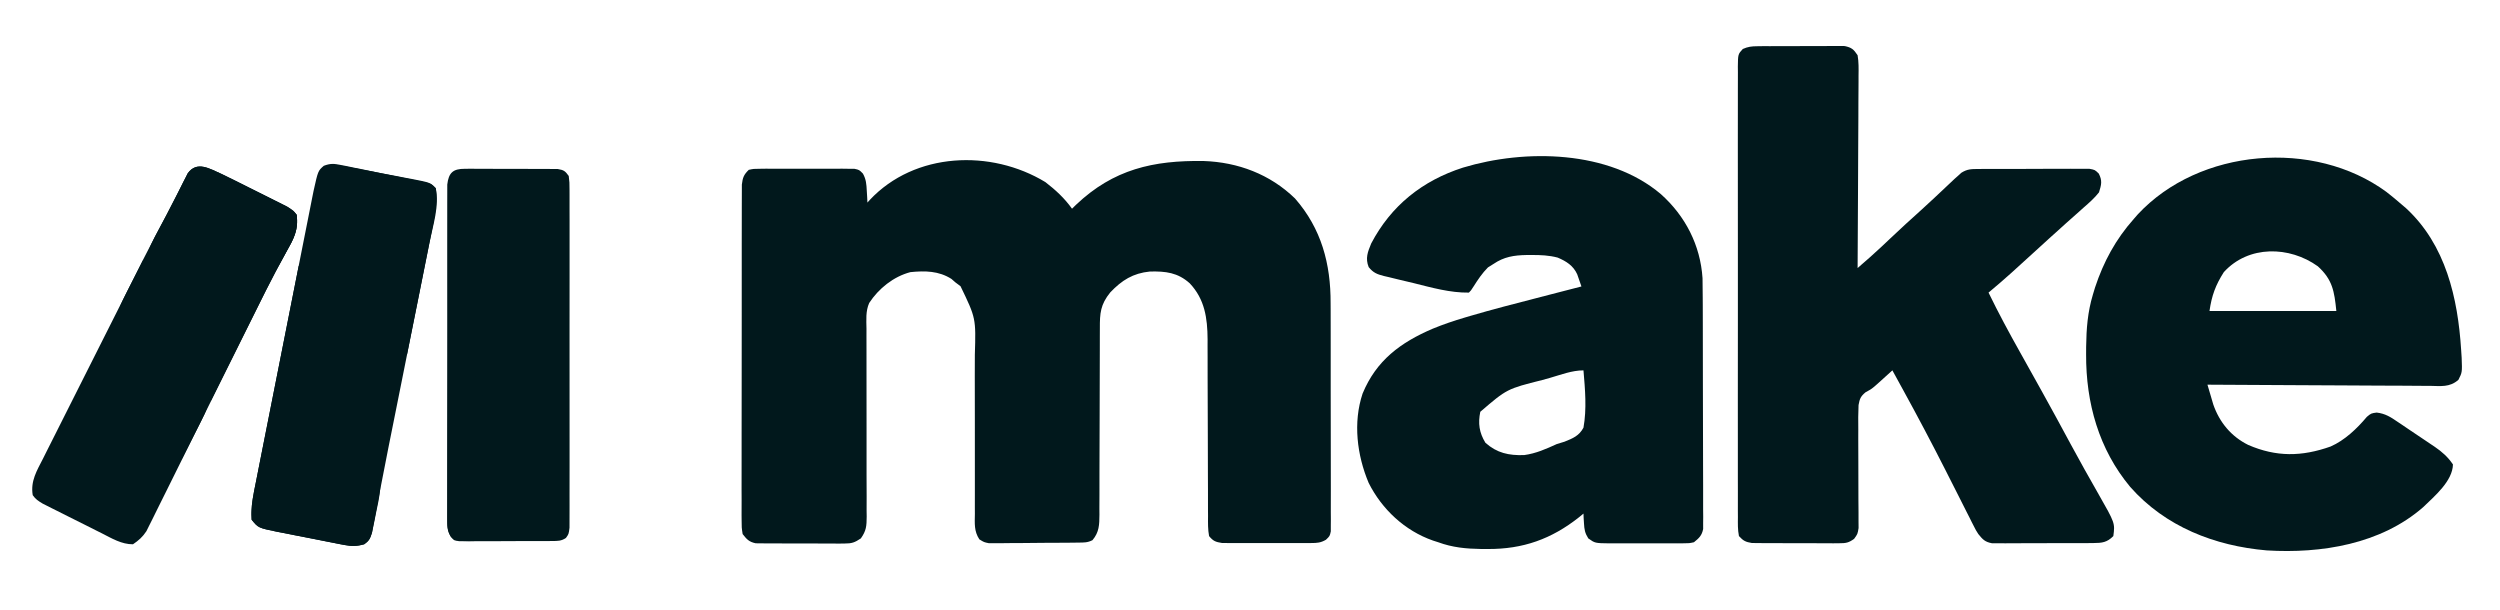
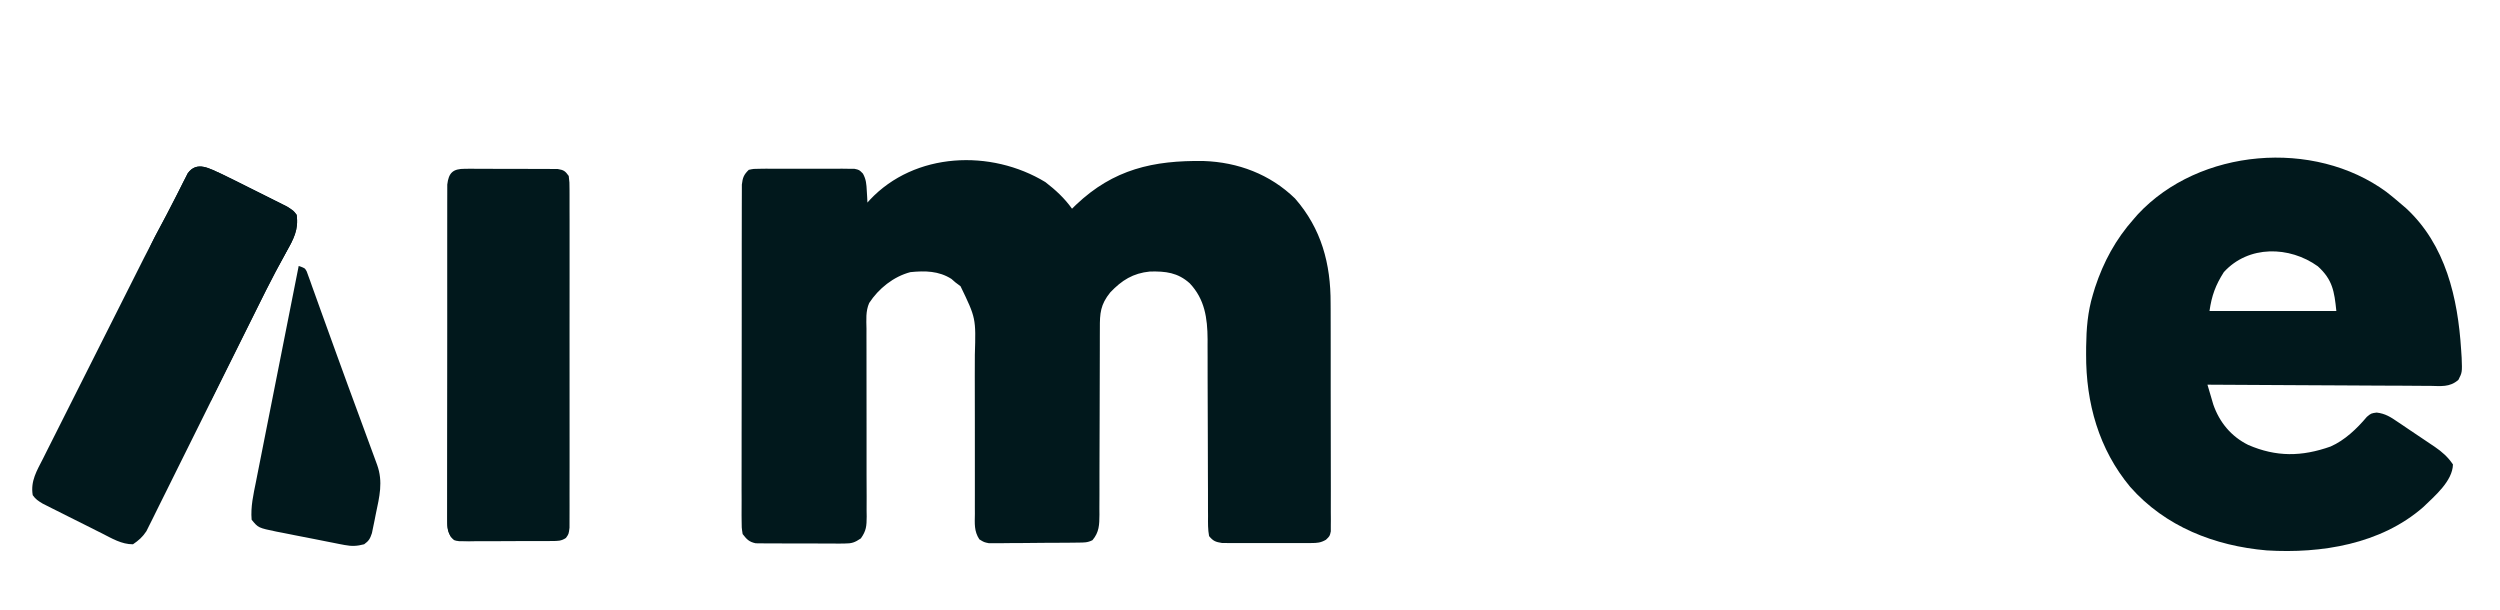
<svg xmlns="http://www.w3.org/2000/svg" width="164" height="40" viewBox="0 0 164 40" fill="none">
  <path d="M68.579 11.947C69.246 12.461 69.835 13.004 70.324 13.691C70.412 13.605 70.5 13.52 70.59 13.431C73.046 11.103 75.653 10.513 78.957 10.562C81.21 10.638 83.319 11.431 84.953 13.02C86.684 15 87.299 17.305 87.288 19.893C87.29 20.142 87.29 20.142 87.291 20.395C87.293 20.844 87.293 21.292 87.293 21.741C87.292 22.116 87.293 22.492 87.294 22.868C87.296 23.753 87.295 24.639 87.294 25.524C87.292 26.436 87.294 27.349 87.298 28.262C87.301 29.048 87.302 29.834 87.301 30.62C87.3 31.089 87.301 31.557 87.303 32.026C87.306 32.546 87.304 33.067 87.301 33.587C87.303 33.742 87.304 33.897 87.305 34.057C87.304 34.198 87.303 34.34 87.301 34.485C87.301 34.608 87.301 34.731 87.301 34.857C87.234 35.168 87.234 35.168 86.981 35.409C86.635 35.606 86.414 35.622 86.016 35.623C85.881 35.624 85.746 35.625 85.607 35.627C85.389 35.625 85.389 35.625 85.166 35.624C84.942 35.625 84.942 35.625 84.712 35.625C84.395 35.626 84.079 35.625 83.762 35.623C83.277 35.621 82.792 35.623 82.307 35.626C81.999 35.626 81.691 35.625 81.383 35.624C81.238 35.625 81.093 35.626 80.943 35.627C80.808 35.625 80.673 35.624 80.533 35.623C80.415 35.622 80.296 35.622 80.174 35.622C79.75 35.554 79.592 35.504 79.316 35.168C79.234 34.734 79.243 34.303 79.247 33.862C79.246 33.728 79.245 33.594 79.244 33.456C79.241 33.011 79.243 32.567 79.243 32.122C79.242 31.813 79.241 31.504 79.239 31.195C79.234 30.379 79.233 29.563 79.233 28.747C79.231 27.445 79.227 26.143 79.22 24.84C79.218 24.386 79.219 23.932 79.219 23.478C79.218 23.198 79.217 22.917 79.216 22.636C79.216 22.511 79.217 22.386 79.218 22.257C79.209 20.865 79.033 19.63 78.048 18.586C77.258 17.875 76.461 17.789 75.436 17.812C74.325 17.921 73.592 18.384 72.833 19.182C72.19 19.979 72.145 20.541 72.151 21.543C72.151 21.685 72.15 21.826 72.149 21.973C72.148 22.28 72.147 22.587 72.148 22.894C72.148 23.381 72.147 23.867 72.144 24.353C72.139 25.386 72.137 26.418 72.136 27.45C72.134 28.646 72.131 29.842 72.125 31.038C72.123 31.517 72.124 31.997 72.124 32.476C72.123 32.769 72.122 33.063 72.12 33.357C72.122 33.557 72.122 33.557 72.123 33.761C72.117 34.424 72.112 34.905 71.666 35.436C71.337 35.601 71.116 35.59 70.748 35.594C70.544 35.597 70.544 35.597 70.338 35.6C70.191 35.601 70.044 35.602 69.893 35.603C69.743 35.604 69.593 35.605 69.438 35.606C69.119 35.608 68.801 35.609 68.483 35.61C67.995 35.613 67.508 35.618 67.02 35.624C66.711 35.626 66.402 35.627 66.093 35.628C65.947 35.63 65.801 35.633 65.651 35.635C65.447 35.634 65.447 35.634 65.238 35.634C65.119 35.635 64.999 35.635 64.876 35.636C64.553 35.571 64.553 35.571 64.246 35.381C63.891 34.844 63.944 34.337 63.952 33.707C63.951 33.572 63.951 33.437 63.95 33.298C63.949 33.006 63.95 32.713 63.951 32.42C63.953 31.956 63.953 31.491 63.951 31.026C63.947 29.872 63.948 28.717 63.95 27.562C63.951 26.587 63.95 25.613 63.946 24.639C63.945 24.183 63.947 23.728 63.95 23.273C64.022 20.87 64.022 20.87 63.01 18.775C62.899 18.692 62.788 18.609 62.674 18.524C62.589 18.449 62.503 18.374 62.414 18.297C61.582 17.767 60.68 17.755 59.722 17.852C58.618 18.141 57.639 18.925 57.019 19.876C56.78 20.412 56.833 20.995 56.841 21.571C56.84 21.714 56.84 21.857 56.84 22.004C56.84 22.314 56.84 22.624 56.842 22.933C56.845 23.424 56.845 23.914 56.843 24.404C56.84 25.621 56.843 26.839 56.846 28.056C56.849 29.085 56.849 30.114 56.846 31.144C56.845 31.627 56.849 32.11 56.852 32.593C56.851 32.889 56.85 33.185 56.849 33.481C56.852 33.682 56.852 33.682 56.855 33.888C56.849 34.502 56.835 34.807 56.472 35.319C56.069 35.59 55.882 35.655 55.402 35.655C55.267 35.657 55.132 35.659 54.992 35.66C54.848 35.659 54.703 35.657 54.554 35.655C54.405 35.655 54.255 35.656 54.101 35.656C53.785 35.656 53.469 35.654 53.153 35.651C52.669 35.646 52.185 35.648 51.701 35.651C51.394 35.65 51.087 35.648 50.78 35.647C50.635 35.647 50.49 35.648 50.341 35.649C50.206 35.647 50.071 35.645 49.932 35.642C49.755 35.641 49.755 35.641 49.574 35.64C49.134 35.545 48.993 35.387 48.717 35.034C48.65 34.604 48.65 34.604 48.65 34.086C48.649 33.991 48.648 33.895 48.647 33.797C48.645 33.477 48.648 33.157 48.65 32.837C48.649 32.608 48.648 32.379 48.647 32.149C48.645 31.526 48.647 30.904 48.649 30.281C48.651 29.629 48.65 28.978 48.65 28.326C48.649 27.232 48.651 26.138 48.654 25.044C48.658 23.779 48.658 22.513 48.657 21.248C48.655 20.031 48.656 18.815 48.658 17.598C48.658 17.08 48.658 16.562 48.658 16.044C48.657 15.434 48.659 14.824 48.661 14.214C48.662 13.99 48.662 13.766 48.662 13.542C48.661 13.236 48.663 12.931 48.665 12.626C48.665 12.455 48.666 12.284 48.666 12.107C48.72 11.65 48.793 11.46 49.12 11.141C49.44 11.073 49.44 11.073 49.824 11.072C49.968 11.07 50.112 11.068 50.26 11.066C50.415 11.068 50.57 11.069 50.73 11.07C50.889 11.069 51.049 11.069 51.213 11.068C51.55 11.068 51.887 11.069 52.224 11.071C52.741 11.074 53.258 11.071 53.775 11.068C54.102 11.068 54.429 11.069 54.756 11.07C54.989 11.068 54.989 11.068 55.226 11.066C55.442 11.069 55.442 11.069 55.662 11.072C55.789 11.072 55.915 11.072 56.046 11.073C56.367 11.141 56.367 11.141 56.608 11.389C56.821 11.77 56.838 12.083 56.861 12.517C56.875 12.734 56.875 12.734 56.888 12.955C56.896 13.12 56.896 13.12 56.903 13.289C56.954 13.232 57.005 13.175 57.057 13.116C60.012 9.967 65.014 9.779 68.579 11.947Z" fill="#01181C" />
-   <path d="M115.28 3.033C115.413 3.031 115.545 3.029 115.682 3.027C115.895 3.028 115.895 3.028 116.113 3.029C116.333 3.028 116.333 3.028 116.558 3.026C116.869 3.026 117.179 3.026 117.49 3.027C117.965 3.028 118.44 3.024 118.916 3.02C119.217 3.02 119.519 3.02 119.821 3.02C119.963 3.019 120.105 3.017 120.252 3.016C120.384 3.017 120.517 3.018 120.654 3.019C120.828 3.019 120.828 3.019 121.006 3.02C121.463 3.117 121.599 3.232 121.859 3.624C121.936 4.071 121.927 4.513 121.92 4.966C121.92 5.102 121.92 5.239 121.92 5.379C121.92 5.829 121.915 6.279 121.911 6.73C121.91 7.042 121.909 7.354 121.909 7.666C121.907 8.488 121.902 9.31 121.896 10.132C121.89 10.97 121.888 11.809 121.885 12.647C121.879 14.293 121.87 15.938 121.859 17.583C122.032 17.433 122.204 17.282 122.377 17.131C122.473 17.047 122.569 16.963 122.669 16.876C122.937 16.64 123.2 16.4 123.46 16.154C123.546 16.073 123.633 15.991 123.722 15.907C123.81 15.823 123.898 15.74 123.989 15.654C124.674 15.008 125.364 14.37 126.067 13.744C126.632 13.232 127.186 12.709 127.74 12.185C127.822 12.108 127.905 12.031 127.989 11.951C128.062 11.882 128.135 11.813 128.21 11.742C128.285 11.677 128.359 11.611 128.435 11.543C128.511 11.474 128.587 11.404 128.665 11.333C129.065 11.082 129.333 11.088 129.802 11.086C130.054 11.084 130.054 11.084 130.311 11.081C130.494 11.081 130.677 11.082 130.86 11.082C131.047 11.082 131.235 11.081 131.423 11.08C131.816 11.079 132.209 11.079 132.602 11.081C133.106 11.082 133.61 11.079 134.114 11.075C134.502 11.073 134.89 11.073 135.277 11.074C135.463 11.074 135.649 11.073 135.835 11.071C136.094 11.069 136.354 11.071 136.613 11.073C136.835 11.073 136.835 11.073 137.061 11.073C137.427 11.14 137.427 11.14 137.678 11.386C137.922 11.856 137.851 12.115 137.695 12.617C137.401 12.992 137.056 13.295 136.697 13.607C136.599 13.695 136.501 13.784 136.4 13.874C136.118 14.128 135.833 14.38 135.548 14.63C135.313 14.843 135.078 15.055 134.843 15.268C134.74 15.36 134.637 15.452 134.531 15.547C134.151 15.887 133.776 16.232 133.401 16.577C132.431 17.467 131.462 18.355 130.448 19.194C131.097 20.53 131.798 21.83 132.525 23.125C132.922 23.833 133.317 24.542 133.711 25.251C133.797 25.406 133.883 25.561 133.972 25.72C134.605 26.859 135.226 28.004 135.844 29.151C136.436 30.249 137.047 31.335 137.665 32.418C138.747 34.316 138.747 34.316 138.635 35.167C138.224 35.581 137.901 35.621 137.331 35.624C137.177 35.626 137.023 35.628 136.864 35.629C136.698 35.629 136.532 35.629 136.361 35.628C136.191 35.629 136.02 35.63 135.844 35.63C135.483 35.631 135.122 35.631 134.761 35.63C134.299 35.628 133.837 35.631 133.375 35.635C132.933 35.638 132.492 35.637 132.05 35.637C131.884 35.638 131.718 35.64 131.548 35.641C131.394 35.64 131.24 35.639 131.081 35.637C130.878 35.637 130.878 35.637 130.67 35.637C130.214 35.551 130.065 35.391 129.777 35.033C129.62 34.787 129.62 34.787 129.491 34.532C129.442 34.435 129.392 34.339 129.341 34.239C129.264 34.084 129.264 34.084 129.185 33.925C129.129 33.816 129.073 33.706 129.016 33.594C128.838 33.243 128.662 32.892 128.485 32.541C128.255 32.085 128.023 31.629 127.792 31.174C127.735 31.06 127.677 30.946 127.618 30.829C126.728 29.075 125.808 27.336 124.862 25.612C124.791 25.483 124.72 25.353 124.647 25.22C124.478 24.912 124.309 24.603 124.14 24.295C124.053 24.374 123.965 24.454 123.875 24.535C123.758 24.642 123.64 24.748 123.52 24.857C123.404 24.961 123.289 25.066 123.17 25.173C122.798 25.503 122.798 25.503 122.378 25.735C122.057 26.005 121.997 26.154 121.921 26.573C121.896 27.102 121.896 27.629 121.904 28.159C121.904 28.355 121.903 28.551 121.902 28.748C121.9 29.264 121.903 29.78 121.907 30.296C121.913 31.122 121.915 31.948 121.912 32.774C121.912 33.062 121.916 33.35 121.919 33.639C121.919 33.901 121.919 33.901 121.919 34.17C121.921 34.401 121.921 34.401 121.923 34.637C121.859 35.033 121.859 35.033 121.628 35.351C121.269 35.608 121.092 35.637 120.654 35.637C120.521 35.639 120.388 35.64 120.252 35.641C120.038 35.639 120.038 35.639 119.821 35.637C119.674 35.637 119.527 35.637 119.375 35.637C119.065 35.637 118.754 35.635 118.444 35.633C117.969 35.629 117.493 35.63 117.018 35.632C116.716 35.631 116.415 35.63 116.113 35.628C115.9 35.629 115.9 35.629 115.682 35.629C115.483 35.627 115.483 35.627 115.28 35.624C115.164 35.623 115.047 35.623 114.927 35.622C114.51 35.553 114.364 35.483 114.075 35.167C113.991 34.753 114.003 34.341 114.007 33.919C114.005 33.725 114.005 33.725 114.004 33.527C114.002 33.091 114.004 32.656 114.005 32.22C114.005 31.909 114.004 31.597 114.003 31.286C114 30.438 114.001 29.591 114.003 28.743C114.004 27.858 114.003 26.972 114.002 26.087C114.001 24.504 114.003 22.921 114.005 21.339C114.008 19.903 114.007 18.468 114.005 17.032C114.002 15.366 114.001 13.7 114.003 12.033C114.003 11.151 114.003 10.269 114.002 9.386C114 8.557 114.001 7.728 114.004 6.898C114.005 6.593 114.005 6.288 114.004 5.983C114.002 5.568 114.004 5.153 114.007 4.738C114.005 4.616 114.004 4.494 114.003 4.369C114.013 3.557 114.013 3.557 114.328 3.213C114.665 3.063 114.91 3.035 115.28 3.033Z" fill="#01181C" />
-   <path d="M108.951 12.733C110.561 14.171 111.544 16.086 111.686 18.248C111.696 18.69 111.699 19.131 111.699 19.574C111.7 19.741 111.701 19.907 111.702 20.079C111.704 20.533 111.705 20.987 111.705 21.44C111.705 21.724 111.705 22.008 111.706 22.292C111.709 23.283 111.71 24.274 111.71 25.265C111.709 26.188 111.712 27.11 111.716 28.033C111.72 28.827 111.721 29.621 111.721 30.416C111.721 30.889 111.722 31.363 111.725 31.836C111.728 32.363 111.727 32.89 111.725 33.417C111.727 33.574 111.728 33.73 111.73 33.892C111.728 34.035 111.727 34.178 111.726 34.326C111.726 34.45 111.726 34.575 111.727 34.703C111.639 35.136 111.462 35.297 111.123 35.571C110.812 35.639 110.812 35.639 110.467 35.64C110.337 35.642 110.207 35.644 110.073 35.645C109.934 35.644 109.795 35.643 109.651 35.642C109.435 35.643 109.435 35.643 109.215 35.644C108.911 35.644 108.607 35.643 108.302 35.641C107.837 35.638 107.371 35.641 106.905 35.644C106.61 35.644 106.314 35.643 106.019 35.642C105.88 35.643 105.74 35.644 105.597 35.645C104.635 35.633 104.635 35.633 104.192 35.319C103.973 34.975 103.931 34.735 103.909 34.329C103.902 34.209 103.894 34.09 103.886 33.966C103.883 33.876 103.879 33.785 103.876 33.691C103.734 33.808 103.734 33.808 103.59 33.927C101.776 35.362 99.91 36.028 97.593 36.015C97.451 36.015 97.308 36.014 97.161 36.014C96.173 35.999 95.281 35.915 94.347 35.571C94.235 35.535 94.122 35.499 94.006 35.462C92.155 34.816 90.655 33.413 89.784 31.678C89.02 29.864 88.751 27.722 89.386 25.818C90.284 23.644 91.874 22.466 93.995 21.559C94.685 21.277 95.38 21.041 96.094 20.83C96.209 20.796 96.324 20.762 96.442 20.727C97.893 20.3 99.358 19.925 100.823 19.547C101.108 19.473 101.393 19.399 101.678 19.325C102.366 19.147 103.054 18.969 103.742 18.792C103.684 18.621 103.624 18.45 103.564 18.279C103.531 18.184 103.498 18.089 103.464 17.991C103.205 17.425 102.749 17.138 102.183 16.898C101.607 16.747 101.072 16.727 100.479 16.728C100.365 16.729 100.252 16.729 100.135 16.729C99.314 16.745 98.662 16.845 97.971 17.316C97.852 17.39 97.733 17.465 97.61 17.542C97.227 17.925 96.95 18.346 96.66 18.802C96.495 19.061 96.495 19.061 96.36 19.195C95.133 19.214 93.913 18.865 92.731 18.571C92.399 18.489 92.066 18.412 91.733 18.334C91.521 18.282 91.309 18.23 91.097 18.178C90.998 18.155 90.899 18.133 90.797 18.109C90.334 17.99 90.089 17.898 89.785 17.521C89.555 16.943 89.721 16.53 89.951 15.972C91.249 13.495 93.305 11.85 95.976 10.994C100.062 9.762 105.546 9.847 108.951 12.733ZM101.67 24.791C101.506 24.836 101.342 24.882 101.173 24.929C98.856 25.512 98.856 25.512 97.107 27.014C96.951 27.776 97.036 28.379 97.442 29.044C98.199 29.721 98.98 29.887 99.987 29.853C100.763 29.748 101.424 29.45 102.131 29.128C102.296 29.078 102.46 29.028 102.63 28.976C103.18 28.757 103.596 28.586 103.876 28.054C104.098 26.82 103.981 25.538 103.876 24.296C103.12 24.296 102.392 24.584 101.67 24.791Z" fill="#01181C" />
  <path d="M156.546 12.587C156.893 12.855 157.227 13.135 157.559 13.422C157.649 13.499 157.739 13.576 157.832 13.655C160.444 16.064 161.236 19.558 161.451 22.953C161.468 23.207 161.468 23.207 161.485 23.467C161.521 24.424 161.521 24.424 161.274 24.914C160.702 25.423 160.115 25.323 159.374 25.311C159.217 25.311 159.06 25.311 158.898 25.311C158.378 25.311 157.858 25.305 157.338 25.3C156.978 25.298 156.618 25.298 156.257 25.297C155.406 25.295 154.554 25.29 153.702 25.283C152.732 25.275 151.763 25.272 150.793 25.268C148.798 25.261 146.804 25.25 144.809 25.235C144.89 25.512 144.971 25.789 145.054 26.066C145.099 26.22 145.145 26.374 145.191 26.533C145.597 27.706 146.368 28.634 147.48 29.186C149.325 29.987 150.997 29.961 152.886 29.292C153.82 28.882 154.615 28.118 155.267 27.344C155.545 27.114 155.545 27.114 155.907 27.064C156.47 27.127 156.836 27.364 157.291 27.677C157.422 27.764 157.422 27.764 157.555 27.853C157.738 27.976 157.92 28.099 158.102 28.224C158.379 28.413 158.658 28.599 158.938 28.785C159.116 28.905 159.294 29.025 159.472 29.145C159.596 29.228 159.596 29.228 159.723 29.313C160.208 29.647 160.586 29.979 160.914 30.469C160.887 31.568 159.697 32.554 158.959 33.271C156.181 35.698 152.277 36.325 148.701 36.107C145.288 35.814 142.044 34.552 139.742 31.942C137.681 29.468 136.834 26.429 136.849 23.246C136.849 23.081 136.85 22.915 136.851 22.745C136.866 21.558 136.95 20.471 137.293 19.328C137.341 19.171 137.388 19.014 137.437 18.852C137.993 17.169 138.797 15.687 139.978 14.362C140.065 14.262 140.153 14.161 140.243 14.058C144.278 9.727 151.799 9.104 156.546 12.587ZM145.883 17.852C145.34 18.704 145.087 19.394 144.943 20.402C147.689 20.402 150.435 20.402 153.264 20.402C153.134 19.105 153.011 18.34 152.05 17.469C150.193 16.135 147.505 16.07 145.883 17.852Z" fill="#01181C" />
  <path d="M14.516 11.403C14.809 11.54 15.098 11.683 15.386 11.829C15.491 11.881 15.595 11.933 15.703 11.987C15.922 12.096 16.14 12.206 16.359 12.316C16.693 12.484 17.028 12.65 17.363 12.817C17.576 12.924 17.79 13.03 18.003 13.138C18.103 13.187 18.203 13.237 18.306 13.288C18.445 13.358 18.445 13.358 18.587 13.43C18.668 13.471 18.749 13.512 18.833 13.554C19.277 13.827 19.277 13.827 19.459 14.094C19.599 15.073 19.251 15.69 18.778 16.53C18.628 16.806 18.479 17.082 18.33 17.359C18.251 17.505 18.172 17.651 18.091 17.801C17.678 18.576 17.29 19.363 16.901 20.149C16.817 20.317 16.734 20.485 16.651 20.654C16.478 21.001 16.306 21.349 16.133 21.697C15.859 22.251 15.584 22.804 15.309 23.358C15.238 23.499 15.238 23.499 15.167 23.644C15.071 23.836 14.975 24.029 14.879 24.221C14.241 25.504 13.604 26.787 12.969 28.071C12.536 28.945 12.102 29.819 11.666 30.693C11.437 31.152 11.209 31.613 10.982 32.073C10.769 32.504 10.555 32.934 10.34 33.364C10.224 33.596 10.11 33.829 9.996 34.062C9.926 34.201 9.857 34.339 9.785 34.482C9.695 34.662 9.695 34.662 9.604 34.846C9.356 35.225 9.097 35.452 8.723 35.705C7.979 35.711 7.329 35.314 6.679 34.984C6.562 34.926 6.445 34.867 6.324 34.807C6.078 34.684 5.832 34.56 5.586 34.435C5.209 34.245 4.831 34.057 4.454 33.869C4.214 33.749 3.974 33.628 3.735 33.508C3.622 33.452 3.509 33.395 3.393 33.337C3.288 33.284 3.183 33.231 3.075 33.176C2.983 33.13 2.891 33.083 2.796 33.035C2.515 32.865 2.336 32.755 2.147 32.483C1.992 31.562 2.416 30.877 2.828 30.073C2.9 29.927 2.973 29.782 3.047 29.633C3.246 29.235 3.446 28.839 3.647 28.442C3.859 28.025 4.068 27.606 4.278 27.187C4.631 26.483 4.986 25.779 5.341 25.075C5.838 24.092 6.333 23.108 6.827 22.123C9.648 16.502 9.648 16.502 10.869 14.202C11.099 13.768 11.323 13.332 11.544 12.894C11.598 12.788 11.652 12.682 11.707 12.574C11.813 12.365 11.918 12.156 12.022 11.947C12.075 11.844 12.128 11.741 12.182 11.635C12.227 11.546 12.272 11.457 12.318 11.365C12.922 10.533 13.759 11.07 14.516 11.403Z" fill="#01181C" />
  <path d="M30.486 11.073C30.627 11.072 30.768 11.071 30.914 11.069C31.066 11.071 31.218 11.072 31.375 11.074C31.61 11.074 31.61 11.074 31.849 11.073C32.18 11.073 32.51 11.075 32.841 11.078C33.348 11.082 33.855 11.081 34.363 11.079C34.684 11.08 35.005 11.081 35.326 11.082C35.554 11.082 35.554 11.082 35.787 11.081C35.928 11.083 36.069 11.085 36.215 11.086C36.401 11.087 36.401 11.087 36.591 11.088C36.985 11.153 37.077 11.22 37.309 11.543C37.36 11.959 37.36 11.959 37.361 12.481C37.362 12.625 37.362 12.625 37.362 12.771C37.364 13.094 37.363 13.416 37.362 13.739C37.362 13.97 37.363 14.2 37.364 14.431C37.366 15.059 37.365 15.687 37.364 16.314C37.363 16.97 37.364 17.626 37.364 18.282C37.365 19.384 37.364 20.486 37.362 21.587C37.36 22.862 37.361 24.137 37.363 25.412C37.365 26.505 37.365 27.599 37.364 28.692C37.363 29.346 37.363 29.999 37.364 30.653C37.365 31.267 37.365 31.881 37.362 32.496C37.362 32.721 37.362 32.947 37.363 33.173C37.364 33.481 37.363 33.788 37.361 34.096C37.361 34.268 37.36 34.44 37.36 34.618C37.309 35.033 37.309 35.033 37.125 35.29C36.816 35.497 36.585 35.488 36.215 35.49C36.003 35.493 36.003 35.493 35.787 35.495C35.635 35.495 35.483 35.494 35.326 35.494C35.169 35.495 35.013 35.495 34.852 35.496C34.521 35.497 34.19 35.497 33.86 35.496C33.352 35.495 32.845 35.498 32.338 35.503C32.017 35.503 31.696 35.503 31.375 35.502C31.223 35.504 31.071 35.505 30.914 35.507C30.773 35.506 30.632 35.504 30.486 35.503C30.362 35.503 30.238 35.503 30.11 35.503C29.794 35.436 29.794 35.436 29.576 35.222C29.326 34.784 29.341 34.461 29.34 33.956C29.34 33.861 29.339 33.767 29.338 33.669C29.337 33.351 29.338 33.033 29.339 32.715C29.339 32.487 29.338 32.259 29.337 32.031C29.335 31.412 29.336 30.792 29.337 30.173C29.338 29.525 29.337 28.878 29.337 28.23C29.336 27.142 29.337 26.054 29.339 24.967C29.341 23.709 29.34 22.451 29.338 21.192C29.336 20.113 29.336 19.033 29.337 17.953C29.338 17.308 29.338 16.663 29.337 16.018C29.335 15.412 29.336 14.806 29.338 14.199C29.339 13.976 29.339 13.754 29.338 13.531C29.337 13.227 29.338 12.924 29.34 12.62C29.34 12.45 29.34 12.28 29.341 12.105C29.433 11.327 29.721 11.073 30.486 11.073Z" fill="#01181C" />
-   <path d="M22.357 10.822C22.575 10.865 22.575 10.865 22.798 10.908C22.953 10.941 23.108 10.973 23.268 11.007C23.427 11.039 23.587 11.071 23.751 11.103C24.245 11.203 24.738 11.306 25.231 11.41C25.536 11.472 25.841 11.534 26.146 11.596C26.426 11.654 26.705 11.712 26.984 11.77C27.114 11.797 27.245 11.825 27.38 11.852C27.5 11.879 27.62 11.905 27.743 11.931C27.848 11.954 27.953 11.976 28.061 11.999C28.317 12.081 28.317 12.081 28.586 12.349C28.718 13.323 28.502 14.3 28.307 15.25C28.277 15.4 28.248 15.55 28.217 15.704C28.119 16.199 28.019 16.693 27.919 17.187C27.849 17.536 27.779 17.885 27.71 18.235C27.545 19.063 27.379 19.891 27.212 20.718C27.008 21.73 26.806 22.742 26.604 23.753C26.391 24.822 26.177 25.891 25.962 26.96C25.647 28.519 25.335 30.078 25.035 31.64C24.962 32.015 24.889 32.391 24.816 32.767C24.75 33.106 24.687 33.445 24.623 33.784C24.584 33.984 24.545 34.183 24.506 34.383C24.474 34.552 24.442 34.722 24.409 34.897C24.291 35.304 24.238 35.473 23.889 35.705C23.426 35.846 23.069 35.843 22.598 35.752C22.479 35.73 22.36 35.707 22.238 35.684C22.048 35.646 22.048 35.646 21.855 35.607C21.723 35.581 21.591 35.555 21.456 35.529C21.178 35.474 20.901 35.419 20.623 35.363C20.2 35.278 19.776 35.196 19.351 35.114C19.081 35.061 18.811 35.007 18.541 34.953C18.415 34.928 18.288 34.904 18.158 34.88C16.942 34.628 16.942 34.628 16.507 34.094C16.47 33.455 16.54 32.874 16.663 32.248C16.689 32.119 16.689 32.119 16.714 31.987C16.77 31.7 16.828 31.414 16.885 31.128C16.925 30.922 16.966 30.716 17.006 30.51C17.116 29.951 17.227 29.393 17.338 28.835C17.455 28.25 17.57 27.665 17.686 27.079C17.88 26.097 18.075 25.114 18.27 24.132C18.495 22.997 18.72 21.862 18.944 20.727C19.183 19.517 19.423 18.308 19.662 17.098C19.731 16.75 19.8 16.402 19.869 16.054C19.977 15.507 20.086 14.959 20.195 14.412C20.234 14.212 20.274 14.011 20.314 13.811C20.368 13.536 20.423 13.262 20.477 12.988C20.508 12.834 20.538 12.681 20.57 12.523C20.862 11.206 20.862 11.206 21.241 10.876C21.677 10.712 21.903 10.731 22.357 10.822Z" fill="#01181C" />
  <path d="M19.594 17.449C19.997 17.583 19.997 17.583 20.12 17.805C20.155 17.902 20.19 17.998 20.226 18.098C20.287 18.264 20.287 18.264 20.349 18.433C20.392 18.556 20.435 18.678 20.479 18.804C20.526 18.932 20.572 19.06 20.62 19.192C20.774 19.617 20.927 20.043 21.078 20.469C21.185 20.764 21.291 21.059 21.398 21.353C21.622 21.971 21.845 22.589 22.068 23.207C22.573 24.607 23.087 26.002 23.602 27.398C23.859 28.096 24.115 28.793 24.371 29.491C24.416 29.612 24.46 29.733 24.506 29.857C24.567 30.023 24.567 30.023 24.629 30.193C24.665 30.289 24.7 30.385 24.736 30.484C25.142 31.607 24.891 32.583 24.652 33.724C24.623 33.87 24.595 34.017 24.565 34.167C24.536 34.307 24.507 34.447 24.477 34.591C24.451 34.718 24.425 34.844 24.398 34.975C24.28 35.335 24.196 35.485 23.889 35.704C23.422 35.828 23.07 35.843 22.598 35.751C22.479 35.729 22.36 35.706 22.238 35.683C22.048 35.645 22.048 35.645 21.854 35.606C21.723 35.581 21.591 35.555 21.456 35.528C21.178 35.474 20.901 35.418 20.623 35.362C20.2 35.277 19.776 35.195 19.351 35.114C19.081 35.06 18.811 35.006 18.541 34.952C18.415 34.928 18.288 34.904 18.158 34.879C16.942 34.627 16.942 34.627 16.507 34.093C16.435 33.243 16.623 32.437 16.791 31.606C16.821 31.452 16.851 31.299 16.882 31.141C16.981 30.636 17.082 30.131 17.182 29.627C17.252 29.276 17.321 28.925 17.39 28.575C17.553 27.747 17.717 26.919 17.882 26.092C18.069 25.149 18.256 24.206 18.442 23.264C18.825 21.325 19.209 19.387 19.594 17.449Z" fill="#01181C" />
  <path d="M14.516 11.403C14.809 11.54 15.098 11.683 15.386 11.829C15.491 11.881 15.595 11.933 15.703 11.987C15.922 12.096 16.14 12.206 16.359 12.316C16.693 12.484 17.028 12.65 17.363 12.817C17.577 12.924 17.79 13.03 18.003 13.138C18.103 13.187 18.203 13.237 18.306 13.288C18.445 13.358 18.445 13.358 18.587 13.43C18.668 13.471 18.75 13.512 18.833 13.554C19.088 13.711 19.27 13.862 19.46 14.094C19.597 15.069 19.257 15.679 18.787 16.515C18.637 16.79 18.489 17.065 18.341 17.34C18.261 17.487 18.181 17.635 18.099 17.786C17.654 18.622 17.233 19.471 16.811 20.318C16.722 20.496 16.633 20.674 16.545 20.852C16.32 21.301 16.096 21.751 15.872 22.2C15.64 22.666 15.408 23.131 15.175 23.597C14.724 24.5 14.274 25.405 13.823 26.309C13.459 25.843 13.224 25.366 12.997 24.824C12.957 24.73 12.918 24.637 12.877 24.541C12.747 24.235 12.618 23.93 12.489 23.624C12.4 23.413 12.31 23.202 12.221 22.992C12.084 22.67 11.947 22.348 11.811 22.026C11.516 21.328 11.217 20.632 10.916 19.937C10.841 19.762 10.766 19.588 10.691 19.413C10.55 19.088 10.409 18.763 10.267 18.437C10.205 18.293 10.143 18.148 10.078 17.999C10.024 17.872 9.969 17.746 9.913 17.616C9.797 17.315 9.797 17.315 9.797 17.047C9.708 17.047 9.62 17.047 9.528 17.047C9.736 16.338 10.052 15.722 10.401 15.075C10.521 14.85 10.642 14.625 10.762 14.399C10.824 14.283 10.886 14.168 10.95 14.048C11.14 13.69 11.324 13.329 11.507 12.967C11.566 12.851 11.625 12.734 11.686 12.615C11.8 12.391 11.913 12.167 12.024 11.942C12.076 11.841 12.129 11.74 12.182 11.635C12.227 11.546 12.272 11.457 12.318 11.365C12.923 10.533 13.759 11.07 14.516 11.403Z" fill="#01181C" />
  <path d="M29.391 20.537C29.48 20.537 29.568 20.537 29.659 20.537C29.705 20.66 29.705 20.66 29.751 20.786C31.043 24.295 32.335 27.803 33.63 31.311C33.728 31.577 33.826 31.843 33.925 32.109C34.061 32.478 34.197 32.847 34.333 33.215C34.373 33.323 34.412 33.43 34.453 33.541C34.489 33.64 34.526 33.739 34.564 33.841C34.598 33.932 34.631 34.023 34.666 34.117C34.746 34.328 34.832 34.537 34.92 34.745C35.028 35.034 35.028 35.034 35.028 35.436C34.289 35.45 33.552 35.459 32.813 35.466C32.562 35.469 32.311 35.472 32.06 35.477C31.699 35.483 31.339 35.486 30.978 35.489C30.809 35.493 30.809 35.493 30.637 35.497C30.32 35.497 30.32 35.497 29.794 35.436C29.43 35.068 29.341 34.801 29.343 34.29C29.342 34.168 29.341 34.047 29.341 33.921C29.342 33.789 29.344 33.657 29.345 33.52C29.345 33.38 29.345 33.24 29.345 33.095C29.345 32.632 29.348 32.169 29.352 31.705C29.352 31.384 29.353 31.063 29.353 30.742C29.355 29.896 29.359 29.05 29.363 28.205C29.367 27.342 29.369 26.479 29.371 25.616C29.376 23.923 29.382 22.23 29.391 20.537Z" fill="#01181C" />
-   <path d="M22.412 10.872C23.184 11.016 23.955 11.162 24.726 11.309C24.988 11.358 25.251 11.408 25.513 11.457C25.891 11.527 26.268 11.599 26.645 11.672C26.762 11.693 26.879 11.714 27 11.737C28.23 11.976 28.23 11.976 28.586 12.349C28.834 13.481 28.402 14.79 28.175 15.907C28.132 16.118 28.09 16.33 28.048 16.542C27.938 17.095 27.826 17.648 27.715 18.201C27.6 18.767 27.488 19.333 27.375 19.899C27.153 21.007 26.931 22.114 26.707 23.221C26.662 23.221 26.618 23.221 26.573 23.221C26.559 23.14 26.545 23.059 26.53 22.975C26.373 22.122 26.136 21.331 25.835 20.519C25.79 20.392 25.744 20.265 25.696 20.135C25.547 19.726 25.397 19.317 25.247 18.909C25.144 18.627 25.041 18.344 24.939 18.062C24.47 16.777 23.996 15.494 23.514 14.214C23.476 14.113 23.437 14.012 23.398 13.908C23.223 13.444 23.047 12.98 22.869 12.517C22.777 12.277 22.777 12.277 22.684 12.032C22.631 11.894 22.578 11.757 22.524 11.615C22.412 11.275 22.412 11.275 22.412 10.872Z" fill="#01181C" />
-   <path d="M9.395 17.047C9.528 17.047 9.661 17.047 9.797 17.047C10.448 18.522 11.097 19.998 11.743 21.476C12.025 22.121 12.308 22.766 12.594 23.409C12.768 23.802 12.939 24.195 13.111 24.589C13.173 24.727 13.235 24.865 13.299 25.007C13.354 25.134 13.408 25.261 13.464 25.392C13.512 25.498 13.559 25.605 13.607 25.716C13.787 26.425 13.51 27.003 13.19 27.629C13.118 27.772 13.045 27.914 12.971 28.061C12.895 28.208 12.82 28.355 12.742 28.507C12.665 28.657 12.589 28.807 12.511 28.961C12.323 29.33 12.134 29.699 11.945 30.067C11.712 29.718 11.548 29.402 11.378 29.021C11.318 28.886 11.258 28.751 11.196 28.613C10.863 27.859 10.531 27.105 10.201 26.349C10.056 26.017 9.91 25.686 9.765 25.354C9.499 24.748 9.235 24.141 8.973 23.534C8.869 23.292 8.763 23.051 8.658 22.81C8.508 22.469 8.361 22.126 8.214 21.784C8.168 21.681 8.123 21.579 8.076 21.473C7.847 20.932 7.705 20.576 7.919 20C8.023 19.759 8.136 19.522 8.255 19.288C8.321 19.157 8.387 19.026 8.455 18.891C8.524 18.756 8.594 18.621 8.665 18.481C8.735 18.344 8.805 18.206 8.877 18.064C9.049 17.724 9.221 17.386 9.395 17.047Z" fill="#01181C" />
-   <path d="M16.105 12.349C16.815 12.557 17.436 12.873 18.084 13.221C18.187 13.275 18.29 13.329 18.396 13.385C19.156 13.79 19.156 13.79 19.46 14.094C19.565 15.021 19.314 15.582 18.856 16.375C18.798 16.48 18.741 16.584 18.681 16.691C18.54 16.945 18.396 17.197 18.252 17.449C18.207 17.449 18.163 17.449 18.118 17.449C18.068 17.29 18.019 17.131 17.968 16.967C17.664 16.053 17.269 15.177 16.885 14.295C16.772 14.036 16.66 13.778 16.548 13.519C16.448 13.287 16.347 13.056 16.246 12.824C16.105 12.483 16.105 12.483 16.105 12.349Z" fill="#01181C" />
+   <path d="M16.105 12.349C16.815 12.557 17.436 12.873 18.084 13.221C18.187 13.275 18.29 13.329 18.396 13.385C19.565 15.021 19.314 15.582 18.856 16.375C18.798 16.48 18.741 16.584 18.681 16.691C18.54 16.945 18.396 17.197 18.252 17.449C18.207 17.449 18.163 17.449 18.118 17.449C18.068 17.29 18.019 17.131 17.968 16.967C17.664 16.053 17.269 15.177 16.885 14.295C16.772 14.036 16.66 13.778 16.548 13.519C16.448 13.287 16.347 13.056 16.246 12.824C16.105 12.483 16.105 12.483 16.105 12.349Z" fill="#01181C" />
</svg>